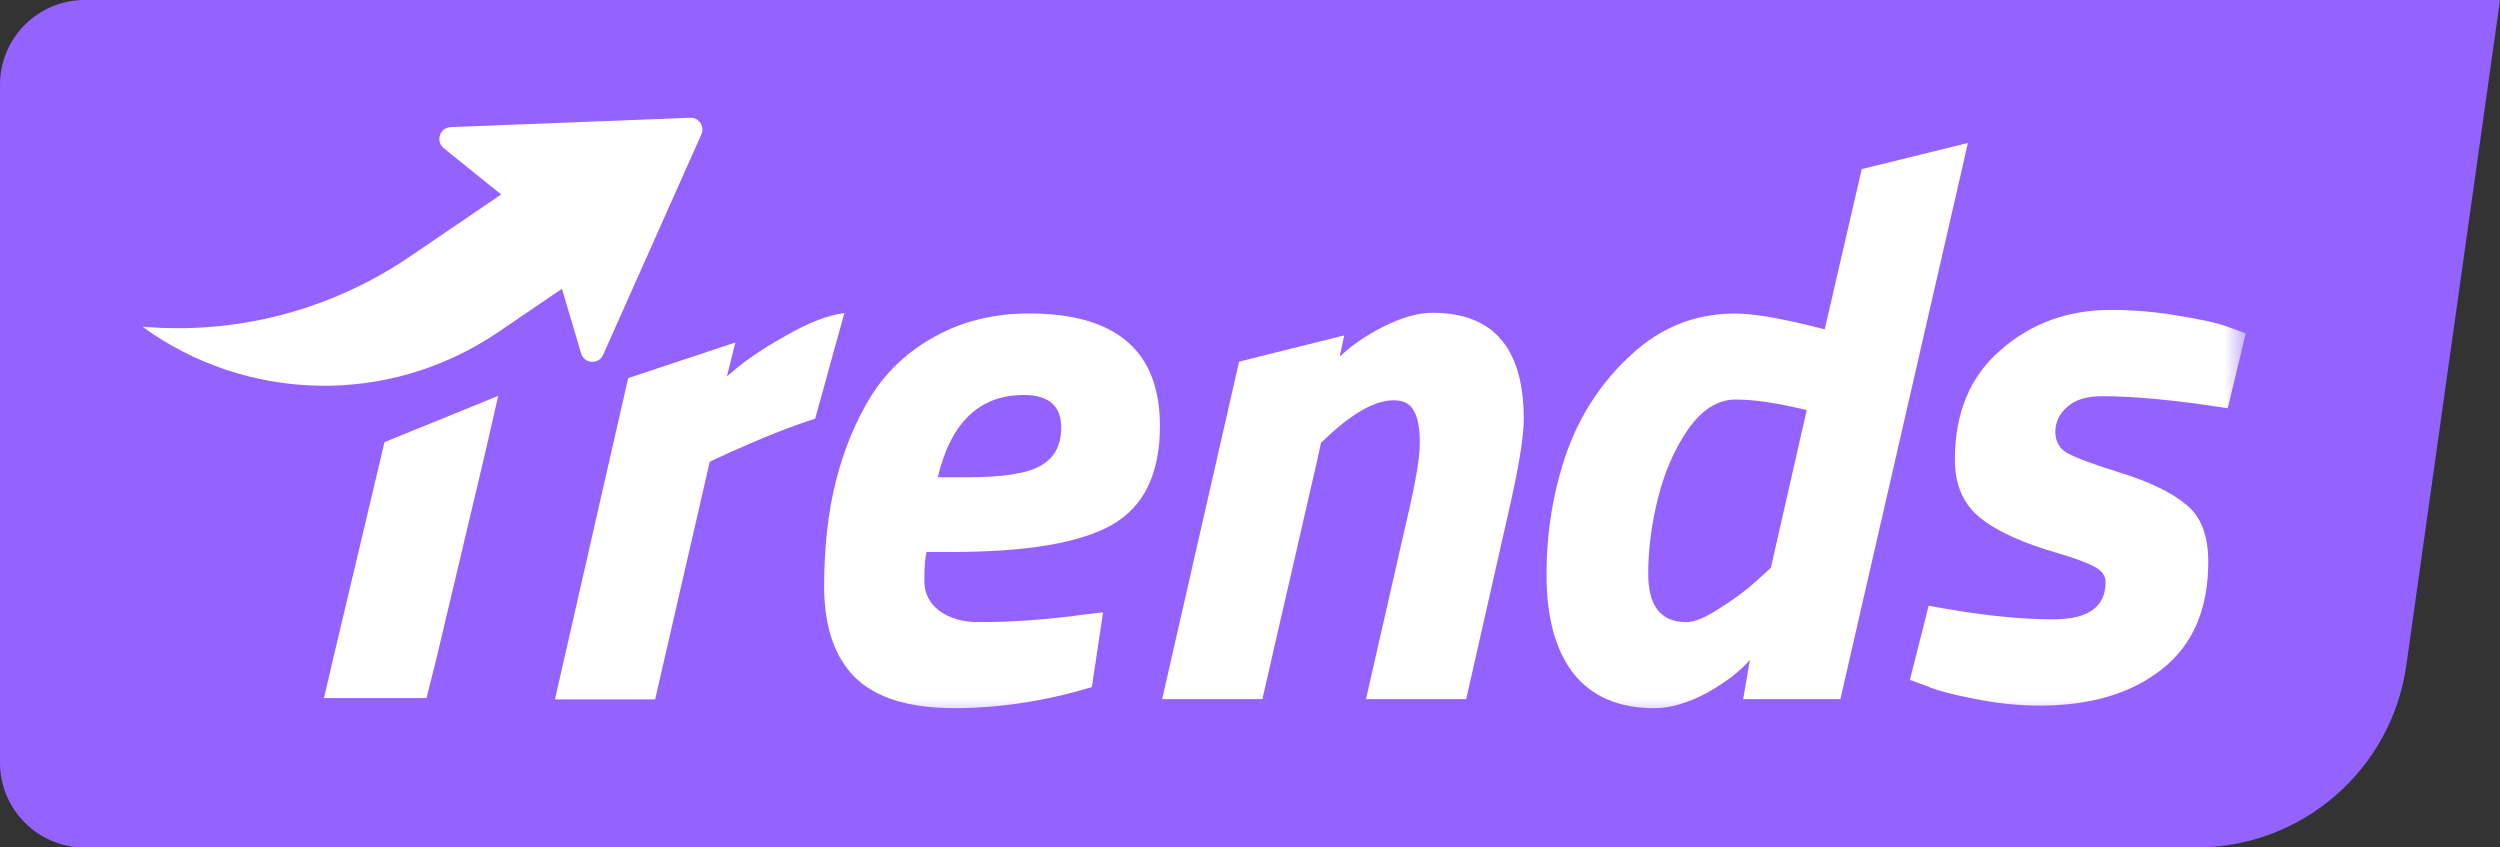
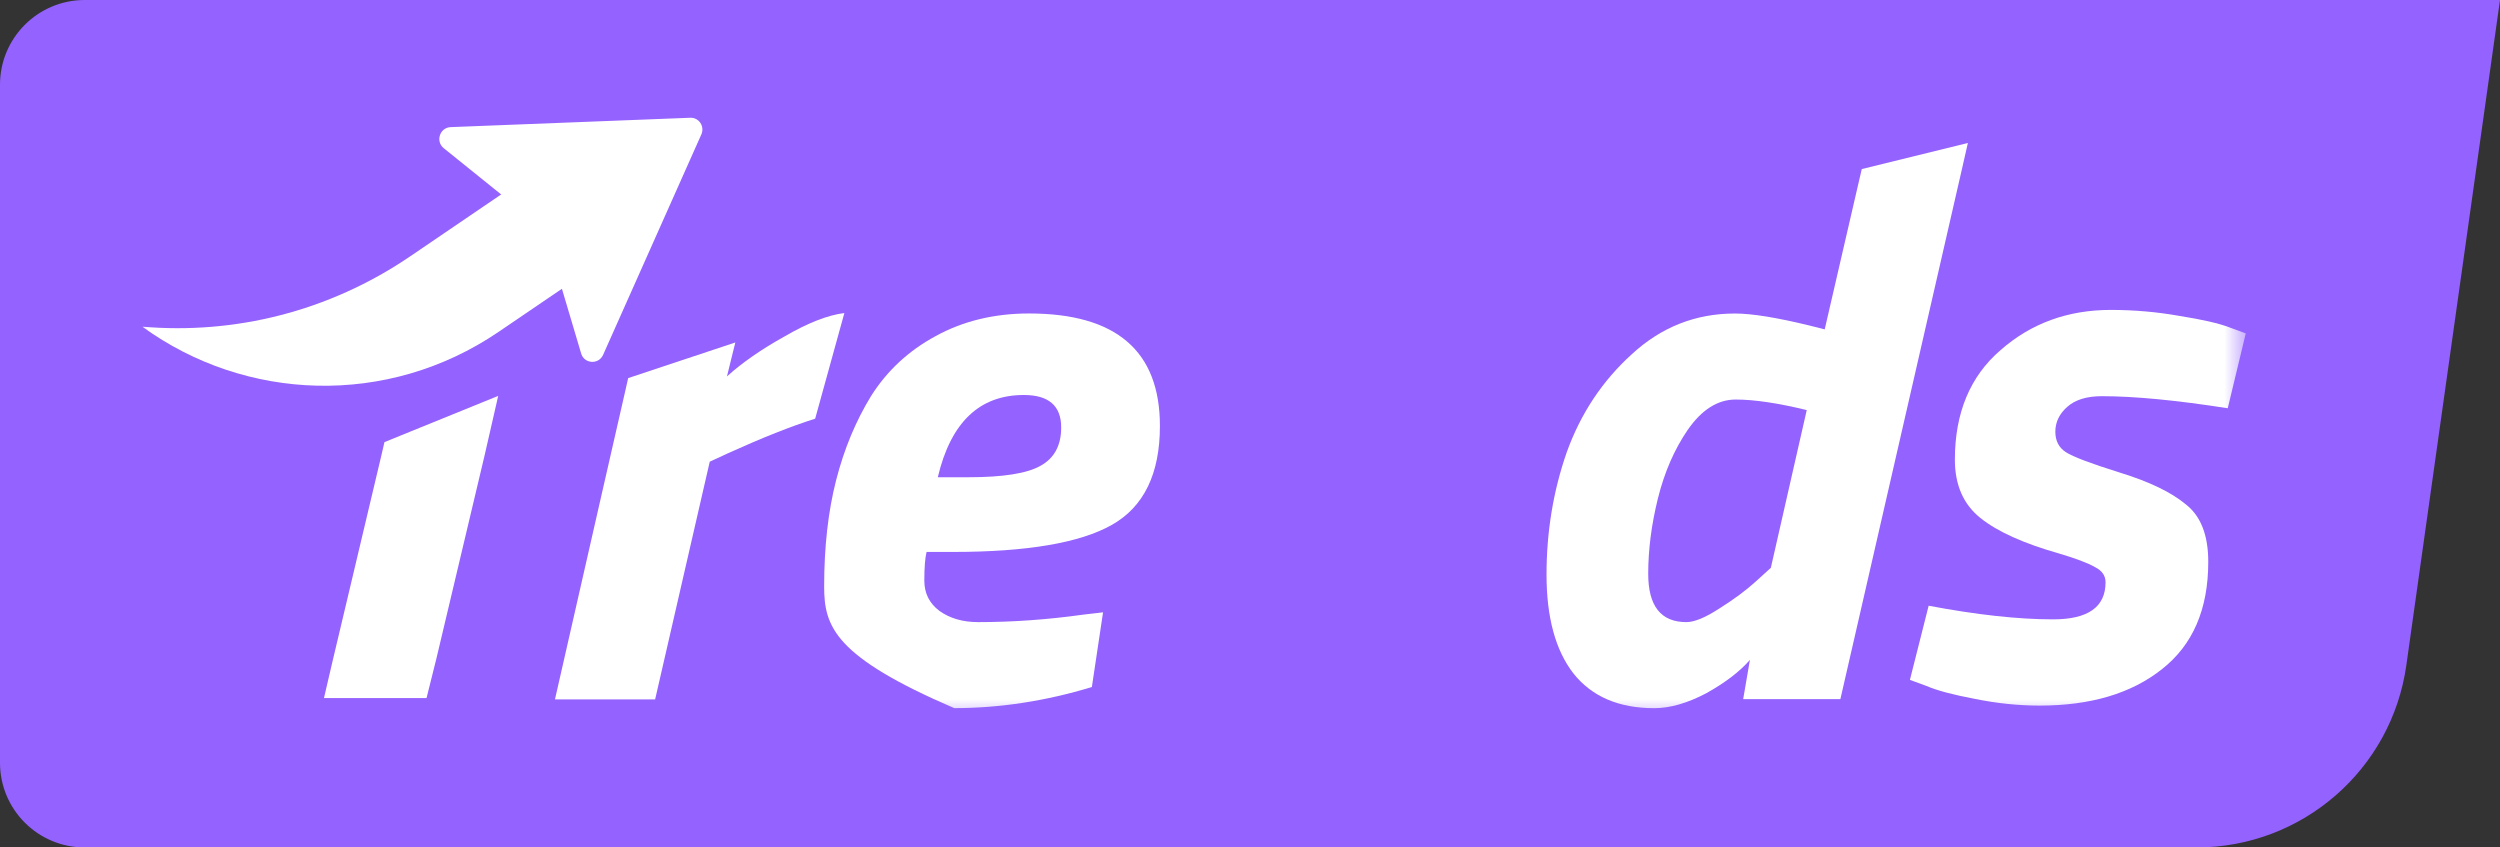
<svg xmlns="http://www.w3.org/2000/svg" width="59" height="20" viewBox="0 0 59 20" fill="none">
  <rect x="0" y="0" width="59" height="20" fill="#333333" stroke="none" />
  <path d="M56.79 15.697L59 0H2C0.895 0 0 0.895 0 2V18C0 19.105 0.895 20 2 20H51.839C54.331 20 56.443 18.165 56.79 15.697Z" fill="#9462FF" />
  <mask id="mask0_630_23268" style="mask-type:alpha" maskUnits="userSpaceOnUse" x="3" y="2" width="50" height="15">
    <rect x="3" y="2" width="50" height="15" fill="#D9D9D9" />
  </mask>
  <g mask="url(#mask0_630_23268)">
    <path d="M39.039 16.713C38.203 16.713 37.568 16.44 37.133 15.893C36.709 15.347 36.498 14.57 36.498 13.561C36.498 12.552 36.656 11.59 36.974 10.676C37.303 9.761 37.815 8.99 38.509 8.361C39.204 7.719 40.015 7.399 40.945 7.399C41.345 7.399 41.933 7.494 42.71 7.684L43.063 7.773L43.495 5.903L43.711 4.968L43.819 4.501L43.898 4.16L43.938 3.99L46.442 3.374L46.292 4.033L43.433 16.499H41.139L41.298 15.573C41.062 15.846 40.721 16.107 40.274 16.357C39.827 16.594 39.415 16.713 39.039 16.713ZM42.639 9.678C41.957 9.512 41.398 9.429 40.962 9.429C40.539 9.429 40.163 9.667 39.833 10.141C39.515 10.604 39.28 11.145 39.127 11.762C38.974 12.379 38.898 12.973 38.898 13.543C38.898 14.303 39.198 14.682 39.798 14.682C39.986 14.682 40.245 14.576 40.574 14.362C40.915 14.148 41.204 13.935 41.439 13.721L41.792 13.4L42.639 9.678Z" fill="white" />
    <path d="M49.603 9.35C49.249 9.35 48.978 9.433 48.789 9.6C48.6 9.766 48.506 9.963 48.506 10.189C48.506 10.403 48.589 10.564 48.754 10.671C48.919 10.778 49.343 10.939 50.028 11.153C50.724 11.367 51.243 11.617 51.585 11.903C51.938 12.177 52.115 12.629 52.115 13.26C52.115 14.379 51.75 15.223 51.019 15.795C50.299 16.366 49.338 16.652 48.135 16.652C47.627 16.652 47.114 16.598 46.595 16.491C46.088 16.396 45.711 16.295 45.463 16.188L45.074 16.045L45.516 14.295C46.648 14.509 47.627 14.617 48.453 14.617C49.279 14.617 49.691 14.325 49.691 13.742C49.691 13.587 49.609 13.468 49.444 13.385C49.279 13.289 48.996 13.182 48.595 13.063C47.757 12.825 47.138 12.546 46.737 12.224C46.336 11.903 46.135 11.444 46.135 10.849C46.135 9.743 46.495 8.88 47.215 8.261C47.934 7.63 48.801 7.314 49.815 7.314C50.37 7.314 50.912 7.362 51.443 7.457C51.974 7.541 52.363 7.63 52.611 7.725L53 7.868L52.575 9.635C51.361 9.445 50.37 9.35 49.603 9.35Z" fill="white" />
-     <path d="M21.814 13.703C21.814 13.999 21.932 14.237 22.168 14.415C22.415 14.593 22.721 14.682 23.085 14.682C23.897 14.682 24.727 14.623 25.574 14.504L26.032 14.451L25.768 16.214C24.674 16.546 23.591 16.712 22.52 16.712C21.45 16.712 20.667 16.469 20.173 15.982C19.691 15.495 19.45 14.783 19.45 13.845C19.45 12.907 19.544 12.07 19.732 11.334C19.92 10.598 20.197 9.933 20.561 9.34C20.938 8.746 21.444 8.277 22.079 7.933C22.726 7.577 23.462 7.398 24.285 7.398C26.344 7.398 27.374 8.283 27.374 10.052C27.374 11.18 26.997 11.957 26.244 12.385C25.491 12.812 24.238 13.026 22.485 13.026H21.867C21.832 13.168 21.814 13.394 21.814 13.703ZM22.856 11.263C23.668 11.263 24.232 11.174 24.55 10.996C24.879 10.818 25.044 10.515 25.044 10.088C25.044 9.577 24.75 9.322 24.162 9.322C23.115 9.322 22.438 9.969 22.132 11.263H22.856Z" fill="white" />
+     <path d="M21.814 13.703C21.814 13.999 21.932 14.237 22.168 14.415C22.415 14.593 22.721 14.682 23.085 14.682C23.897 14.682 24.727 14.623 25.574 14.504L26.032 14.451L25.768 16.214C24.674 16.546 23.591 16.712 22.52 16.712C19.691 15.495 19.45 14.783 19.45 13.845C19.45 12.907 19.544 12.07 19.732 11.334C19.92 10.598 20.197 9.933 20.561 9.34C20.938 8.746 21.444 8.277 22.079 7.933C22.726 7.577 23.462 7.398 24.285 7.398C26.344 7.398 27.374 8.283 27.374 10.052C27.374 11.18 26.997 11.957 26.244 12.385C25.491 12.812 24.238 13.026 22.485 13.026H21.867C21.832 13.168 21.814 13.394 21.814 13.703ZM22.856 11.263C23.668 11.263 24.232 11.174 24.55 10.996C24.879 10.818 25.044 10.515 25.044 10.088C25.044 9.577 24.75 9.322 24.162 9.322C23.115 9.322 22.438 9.969 22.132 11.263H22.856Z" fill="white" />
    <path d="M13.097 16.506L14.111 12.053L14.619 9.827L14.746 9.271L14.809 8.993L14.825 8.923L17.354 8.082L17.314 8.242L17.156 8.884C17.509 8.563 17.962 8.248 18.515 7.94C19.068 7.619 19.538 7.435 19.927 7.388L19.238 9.881C18.673 10.059 17.985 10.332 17.173 10.7L16.75 10.896L15.461 16.506H13.097Z" fill="white" />
-     <path fill-rule="evenodd" clip-rule="evenodd" d="M33.808 7.381C35.243 7.381 35.961 8.218 35.961 9.892C35.961 10.319 35.837 11.067 35.59 12.136L34.602 16.499H32.237L33.19 12.314C33.402 11.423 33.508 10.806 33.508 10.462C33.508 10.105 33.461 9.85 33.367 9.696C33.284 9.53 33.126 9.447 32.89 9.447C32.478 9.447 31.978 9.714 31.39 10.248L31.175 10.451L31.08 10.889L29.792 16.499H27.427L28.442 12.047L28.949 9.821L29.203 8.708L29.235 8.568L29.243 8.534L31.724 7.915L31.615 8.419C31.879 8.165 32.216 7.931 32.626 7.719C33.073 7.494 33.467 7.381 33.808 7.381Z" fill="white" />
    <path d="M9.001 10.745L7.863 15.542L7.743 16.056L7.683 16.314L7.653 16.442L7.646 16.475H9.081H10.065L10.074 16.445L10.094 16.363L10.135 16.199L10.299 15.542L11.437 10.745L11.722 9.499L11.757 9.343L9.073 10.434L9.001 10.745Z" fill="white" />
    <path fill-rule="evenodd" clip-rule="evenodd" d="M3.363 7.71L3.368 7.716C5.79 9.472 9.142 9.618 11.767 7.832L14.706 5.833L13.235 3.631L9.68 6.05C7.746 7.365 5.516 7.894 3.363 7.71Z" fill="white" />
    <path d="M10.636 3L16.29 2.779C16.495 2.771 16.636 2.983 16.552 3.172L14.233 8.375C14.127 8.611 13.788 8.589 13.715 8.342L12.868 5.492C12.852 5.438 12.82 5.39 12.776 5.354L10.472 3.497C10.272 3.336 10.379 3.01 10.636 3Z" fill="white" />
  </g>
</svg>